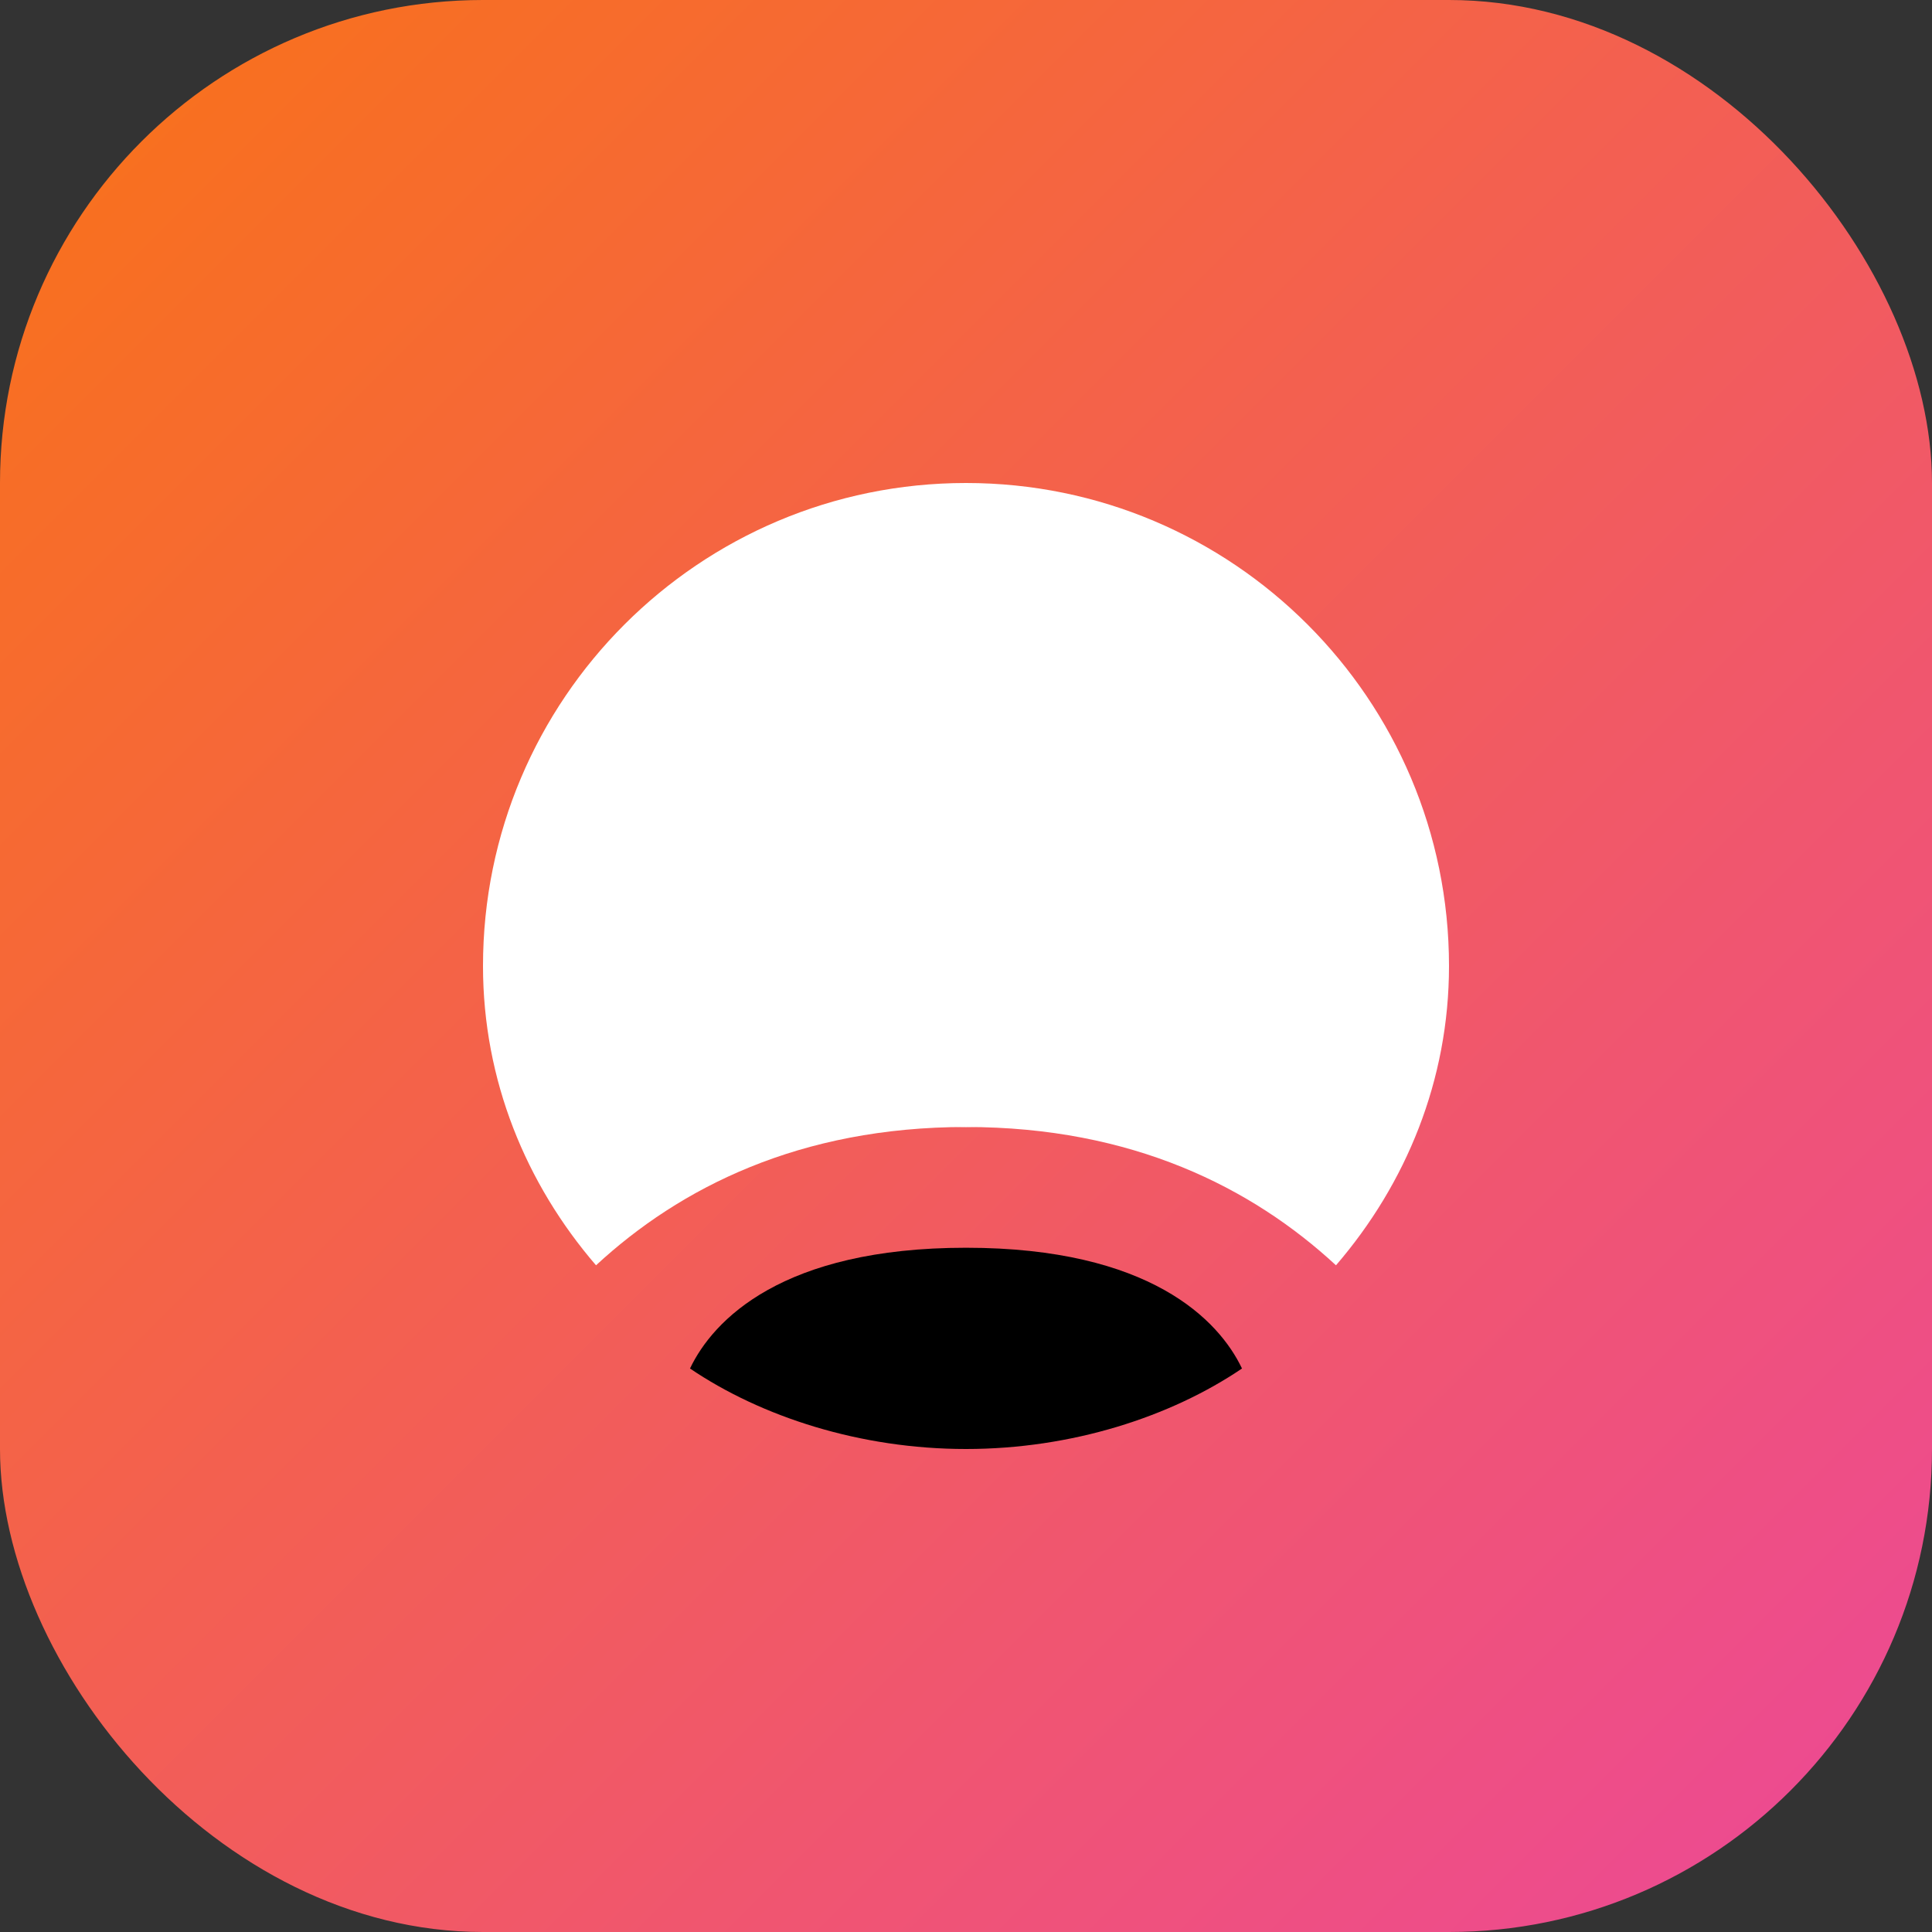
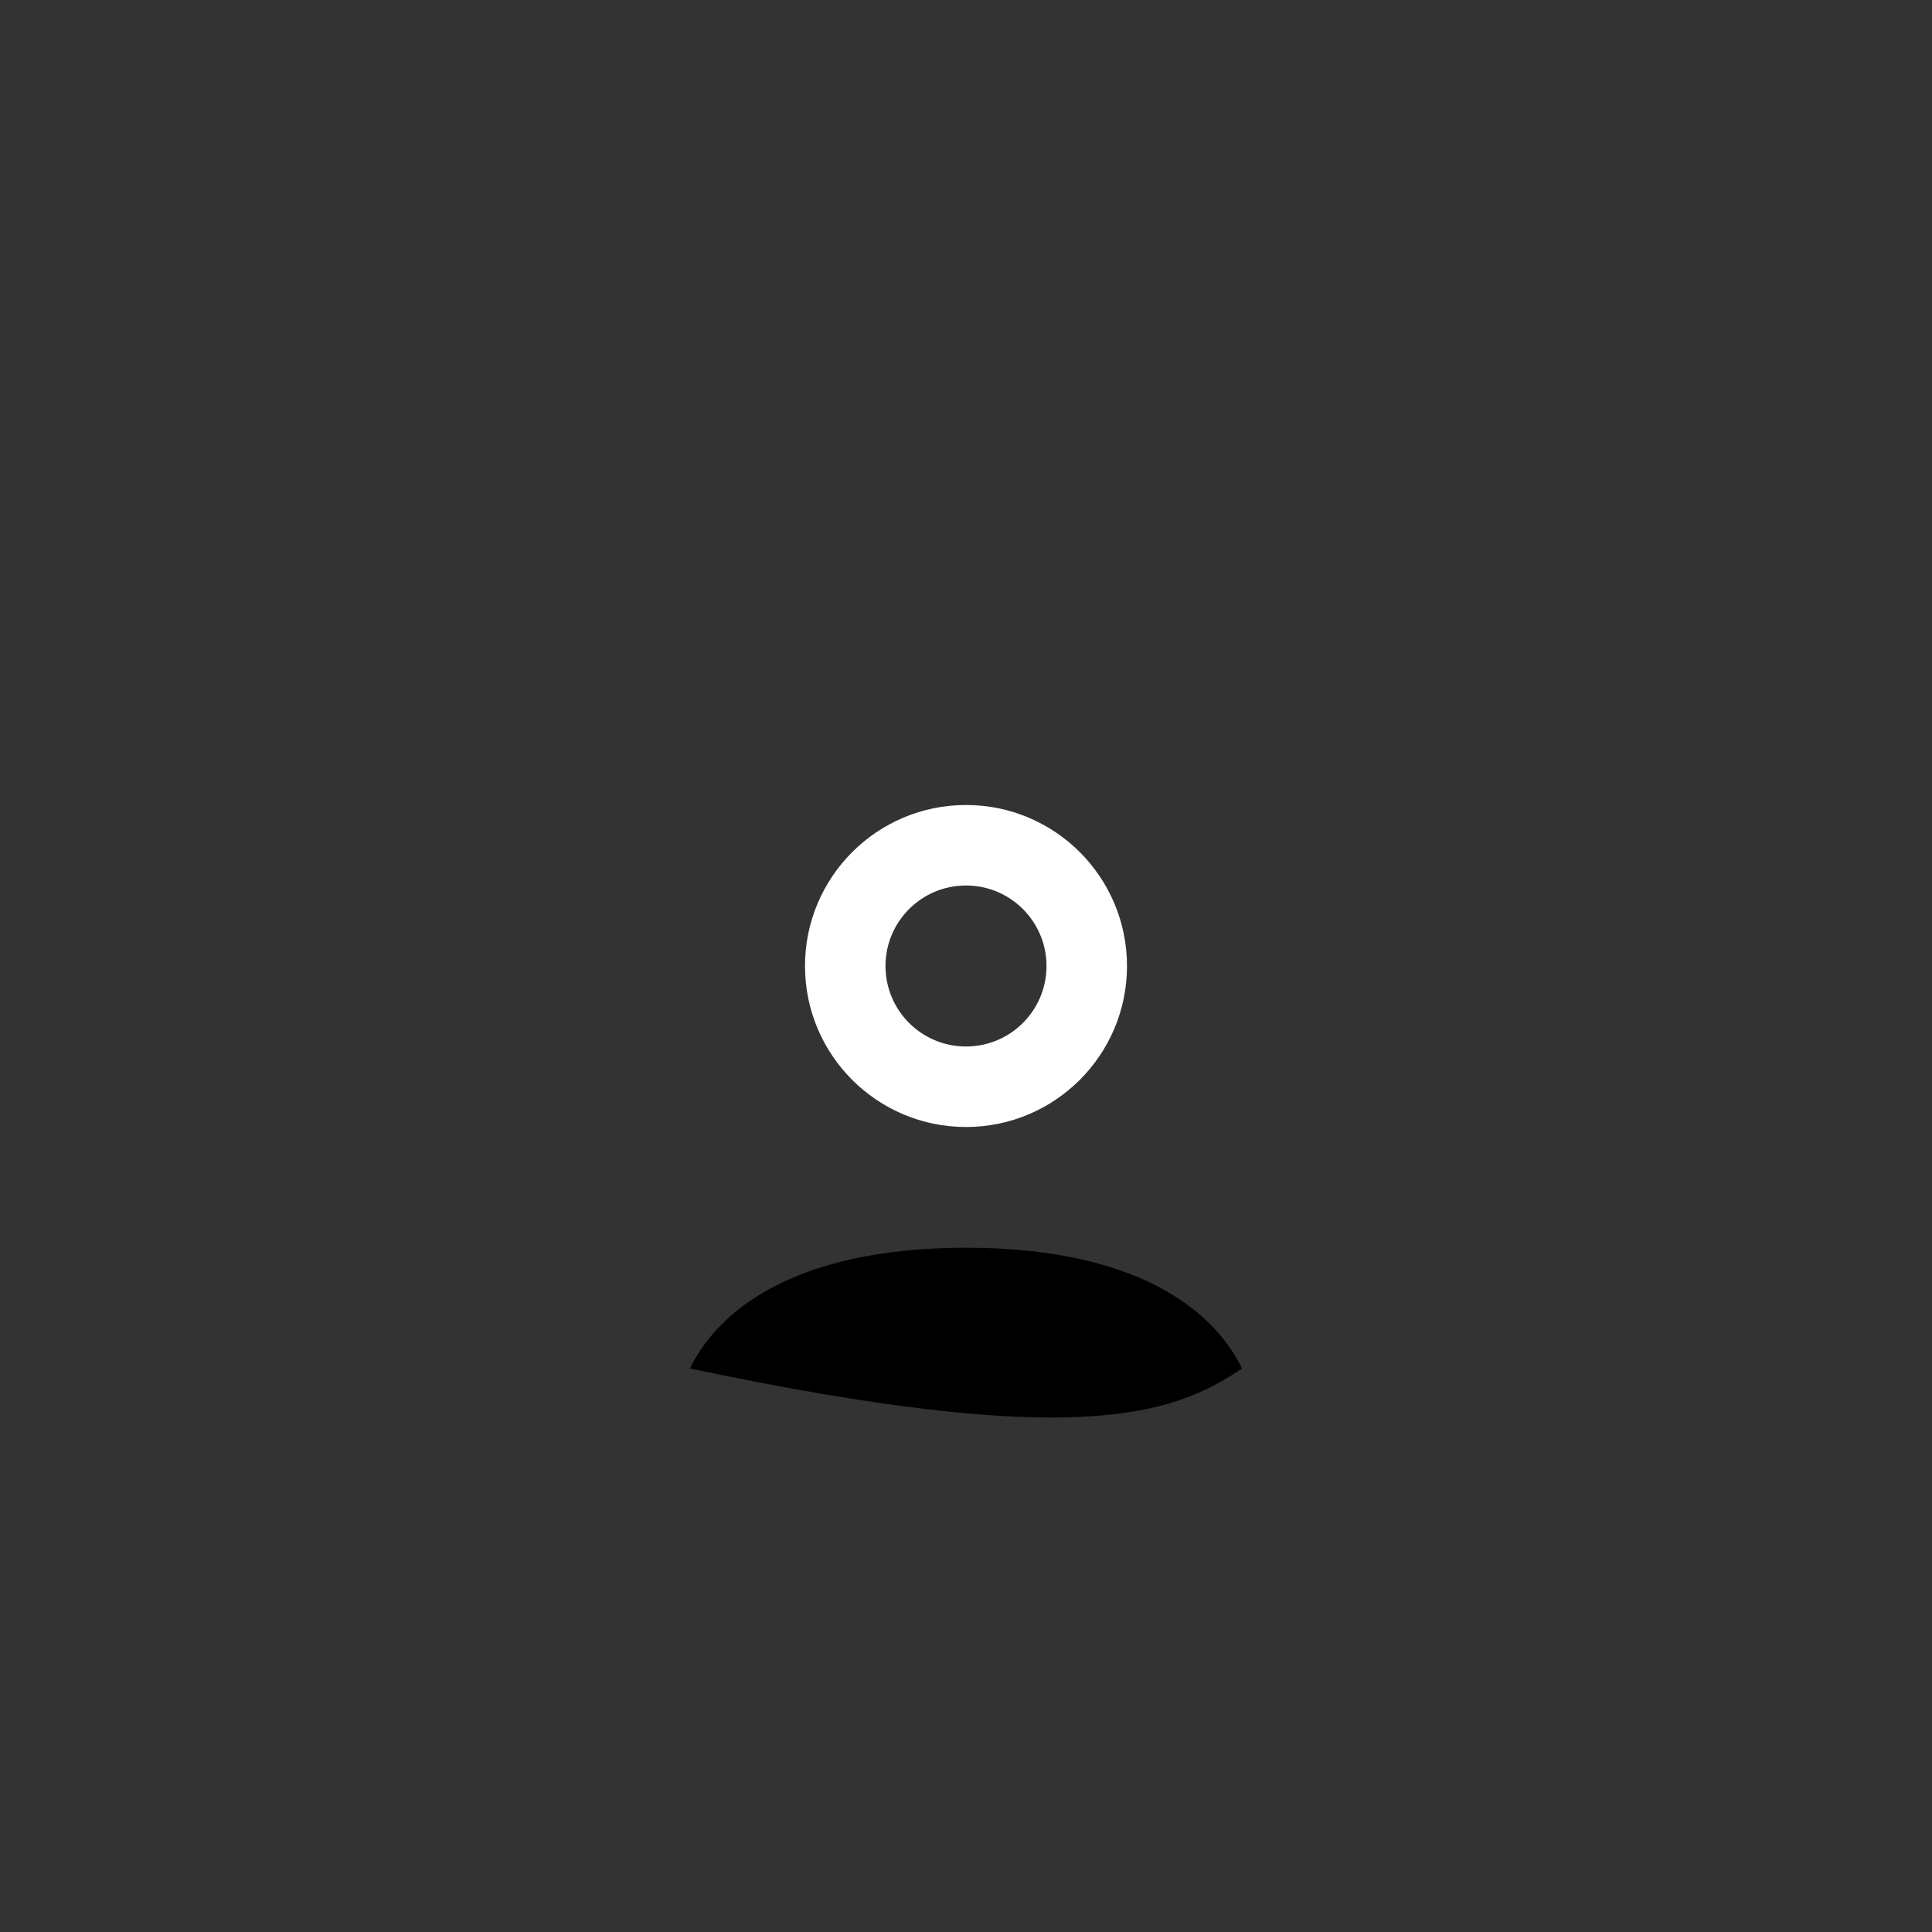
<svg xmlns="http://www.w3.org/2000/svg" width="48" height="48" viewBox="0 0 48 48">
  <rect x="0" y="0" width="48" height="48" fill="#333333" stroke="none" />
  <defs>
    <linearGradient id="iconGradient" x1="0" y1="0" x2="1" y2="1">
      <stop offset="0%" stop-color="#F97316" />
      <stop offset="100%" stop-color="#EC4899" />
    </linearGradient>
  </defs>
-   <rect width="48" height="48" rx="12" fill="url(#iconGradient)" />
  <path d="M24 20C21.791 20 20 21.791 20 24C20 26.209 21.791 28 24 28C26.209 28 28 26.209 28 24C28 21.791 26.209 20 24 20ZM24 26C22.895 26 22 25.105 22 24C22 22.895 22.895 22 24 22C25.105 22 26 22.895 26 24C26 25.105 25.105 26 24 26Z" fill="white" />
-   <path d="M24 12C17.373 12 12 17.373 12 24C12 26.836 13.065 29.412 14.808 31.436C16.893 29.508 19.866 28 24 28C28.134 28 31.107 29.508 33.192 31.436C34.935 29.412 36 26.836 36 24C36 17.373 30.627 12 24 12Z" fill="white" />
-   <path d="M17.143 34C18.914 35.2 21.371 36 24 36C26.629 36 29.086 35.2 30.857 34C30.286 32.8 28.571 31 24 31C19.429 31 17.714 32.8 17.143 34Z" />
+   <path d="M17.143 34C26.629 36 29.086 35.2 30.857 34C30.286 32.8 28.571 31 24 31C19.429 31 17.714 32.8 17.143 34Z" />
</svg>